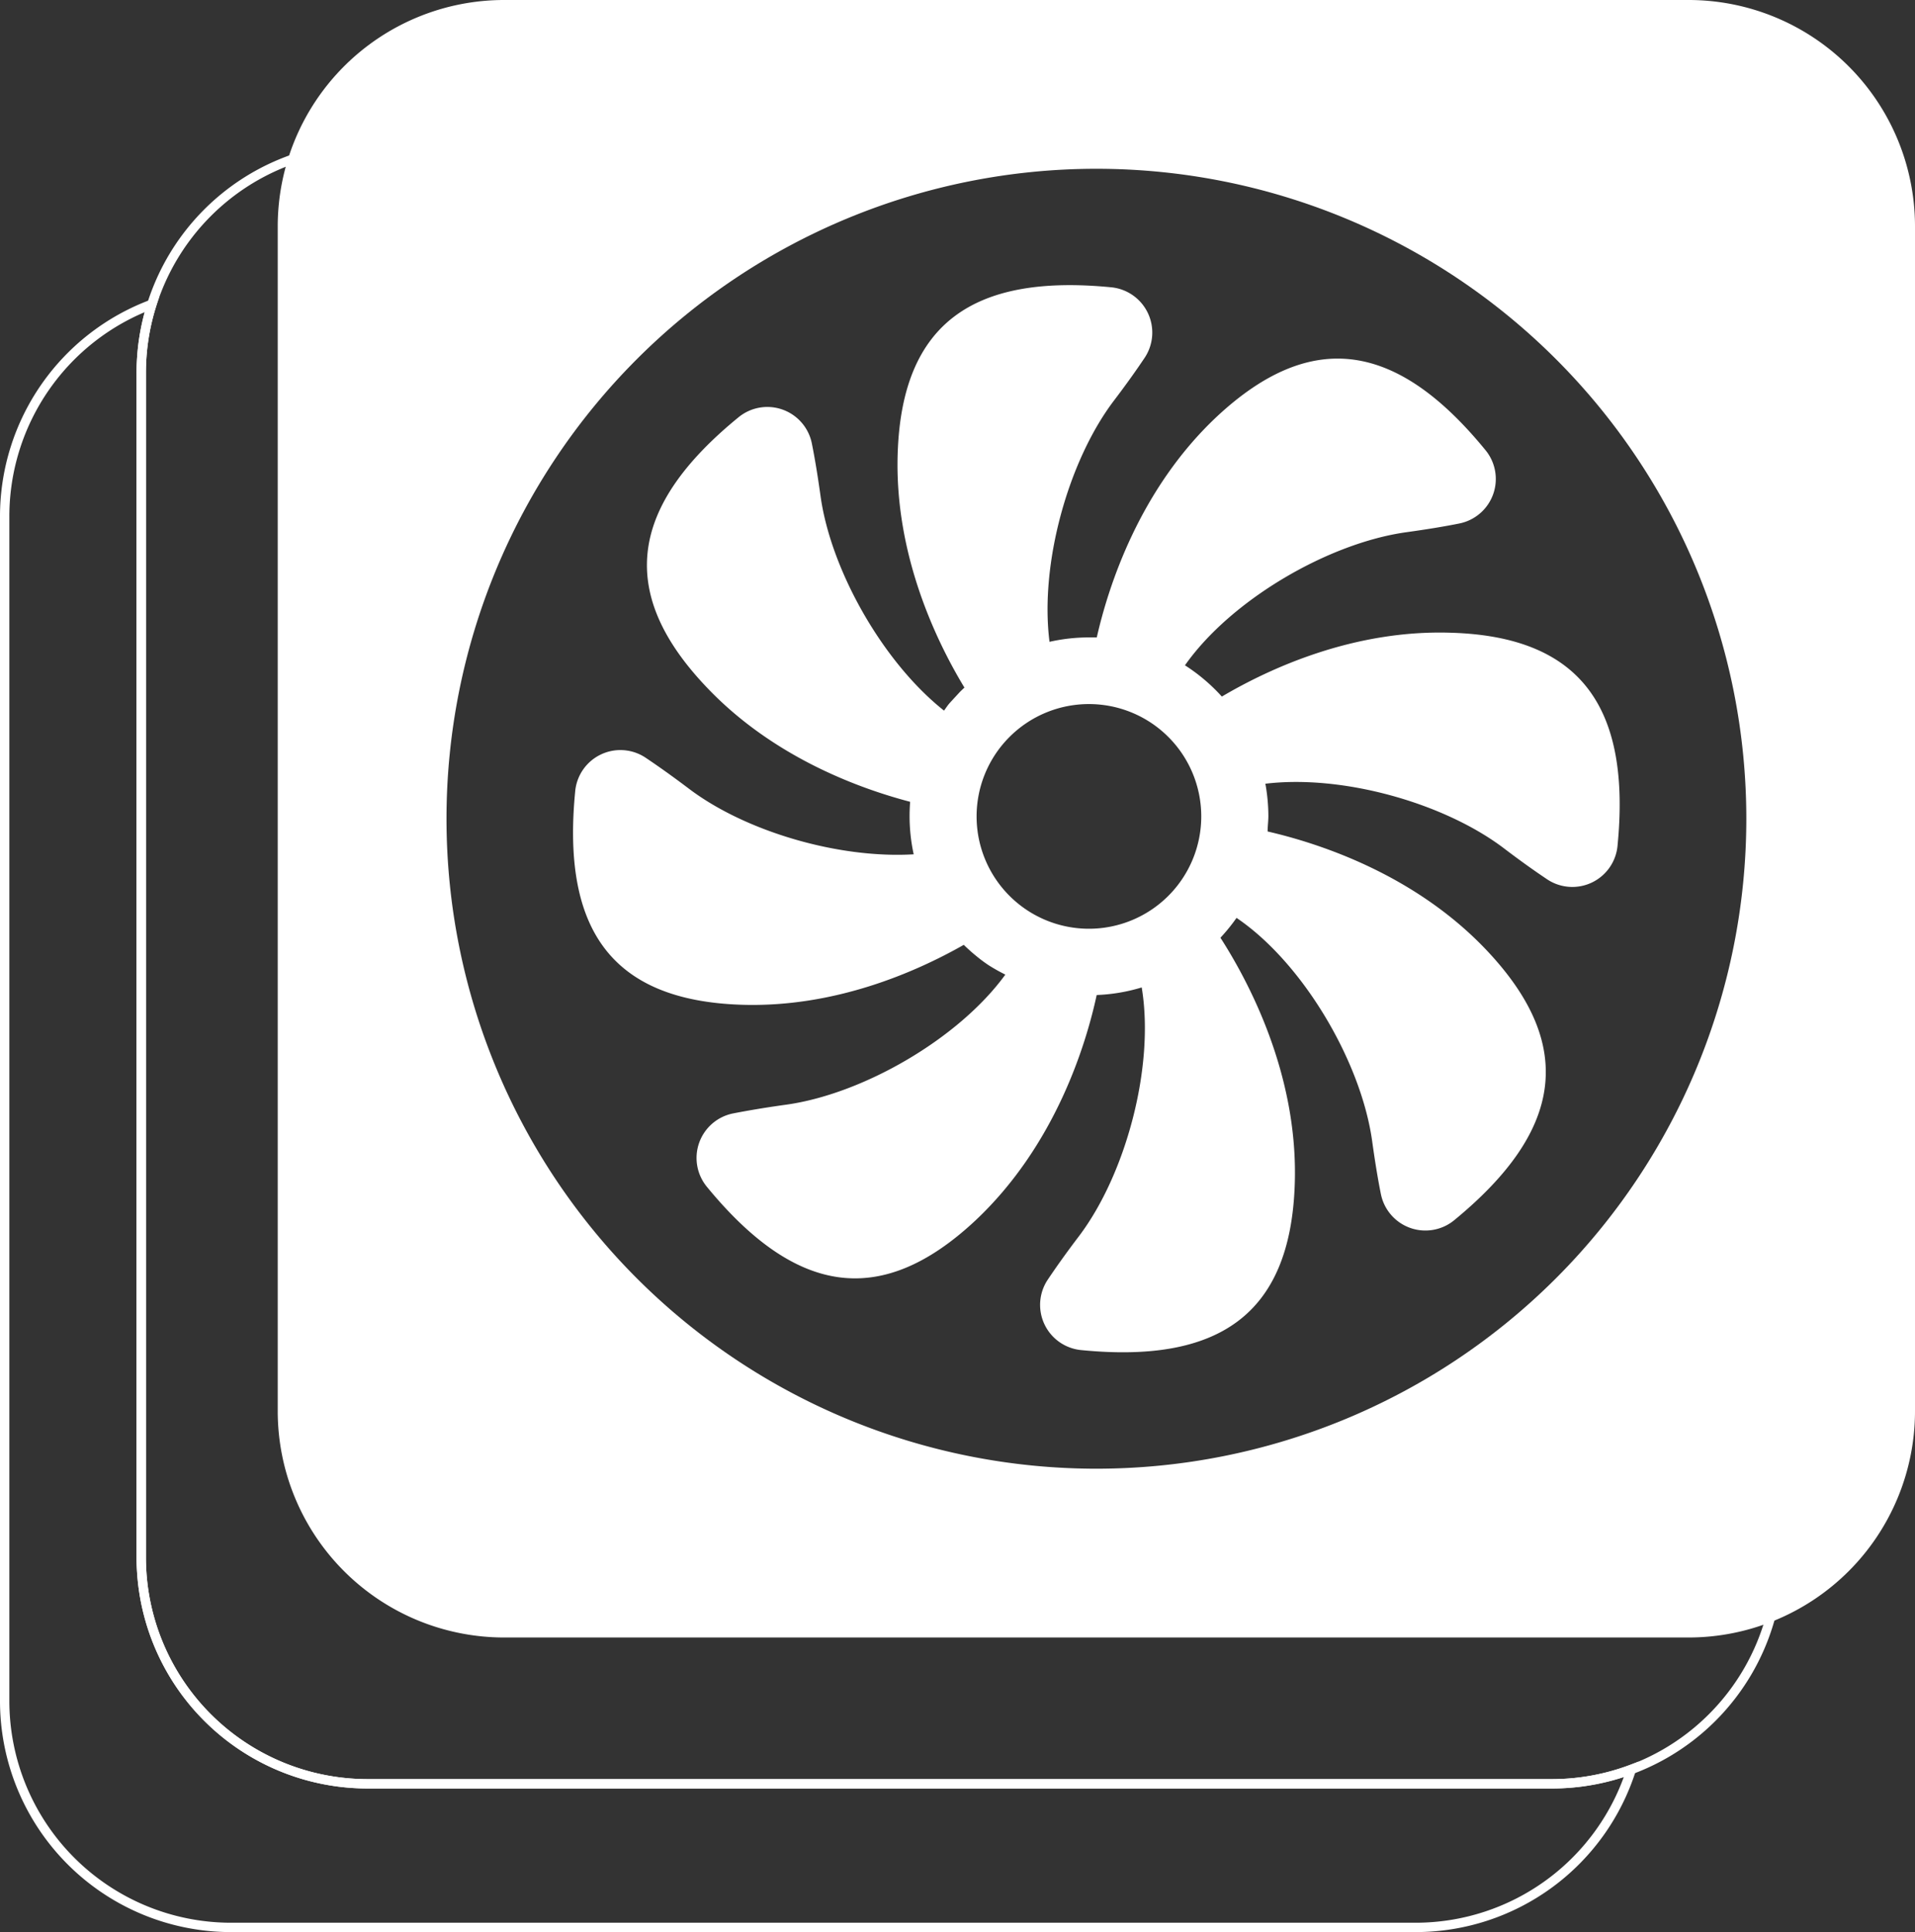
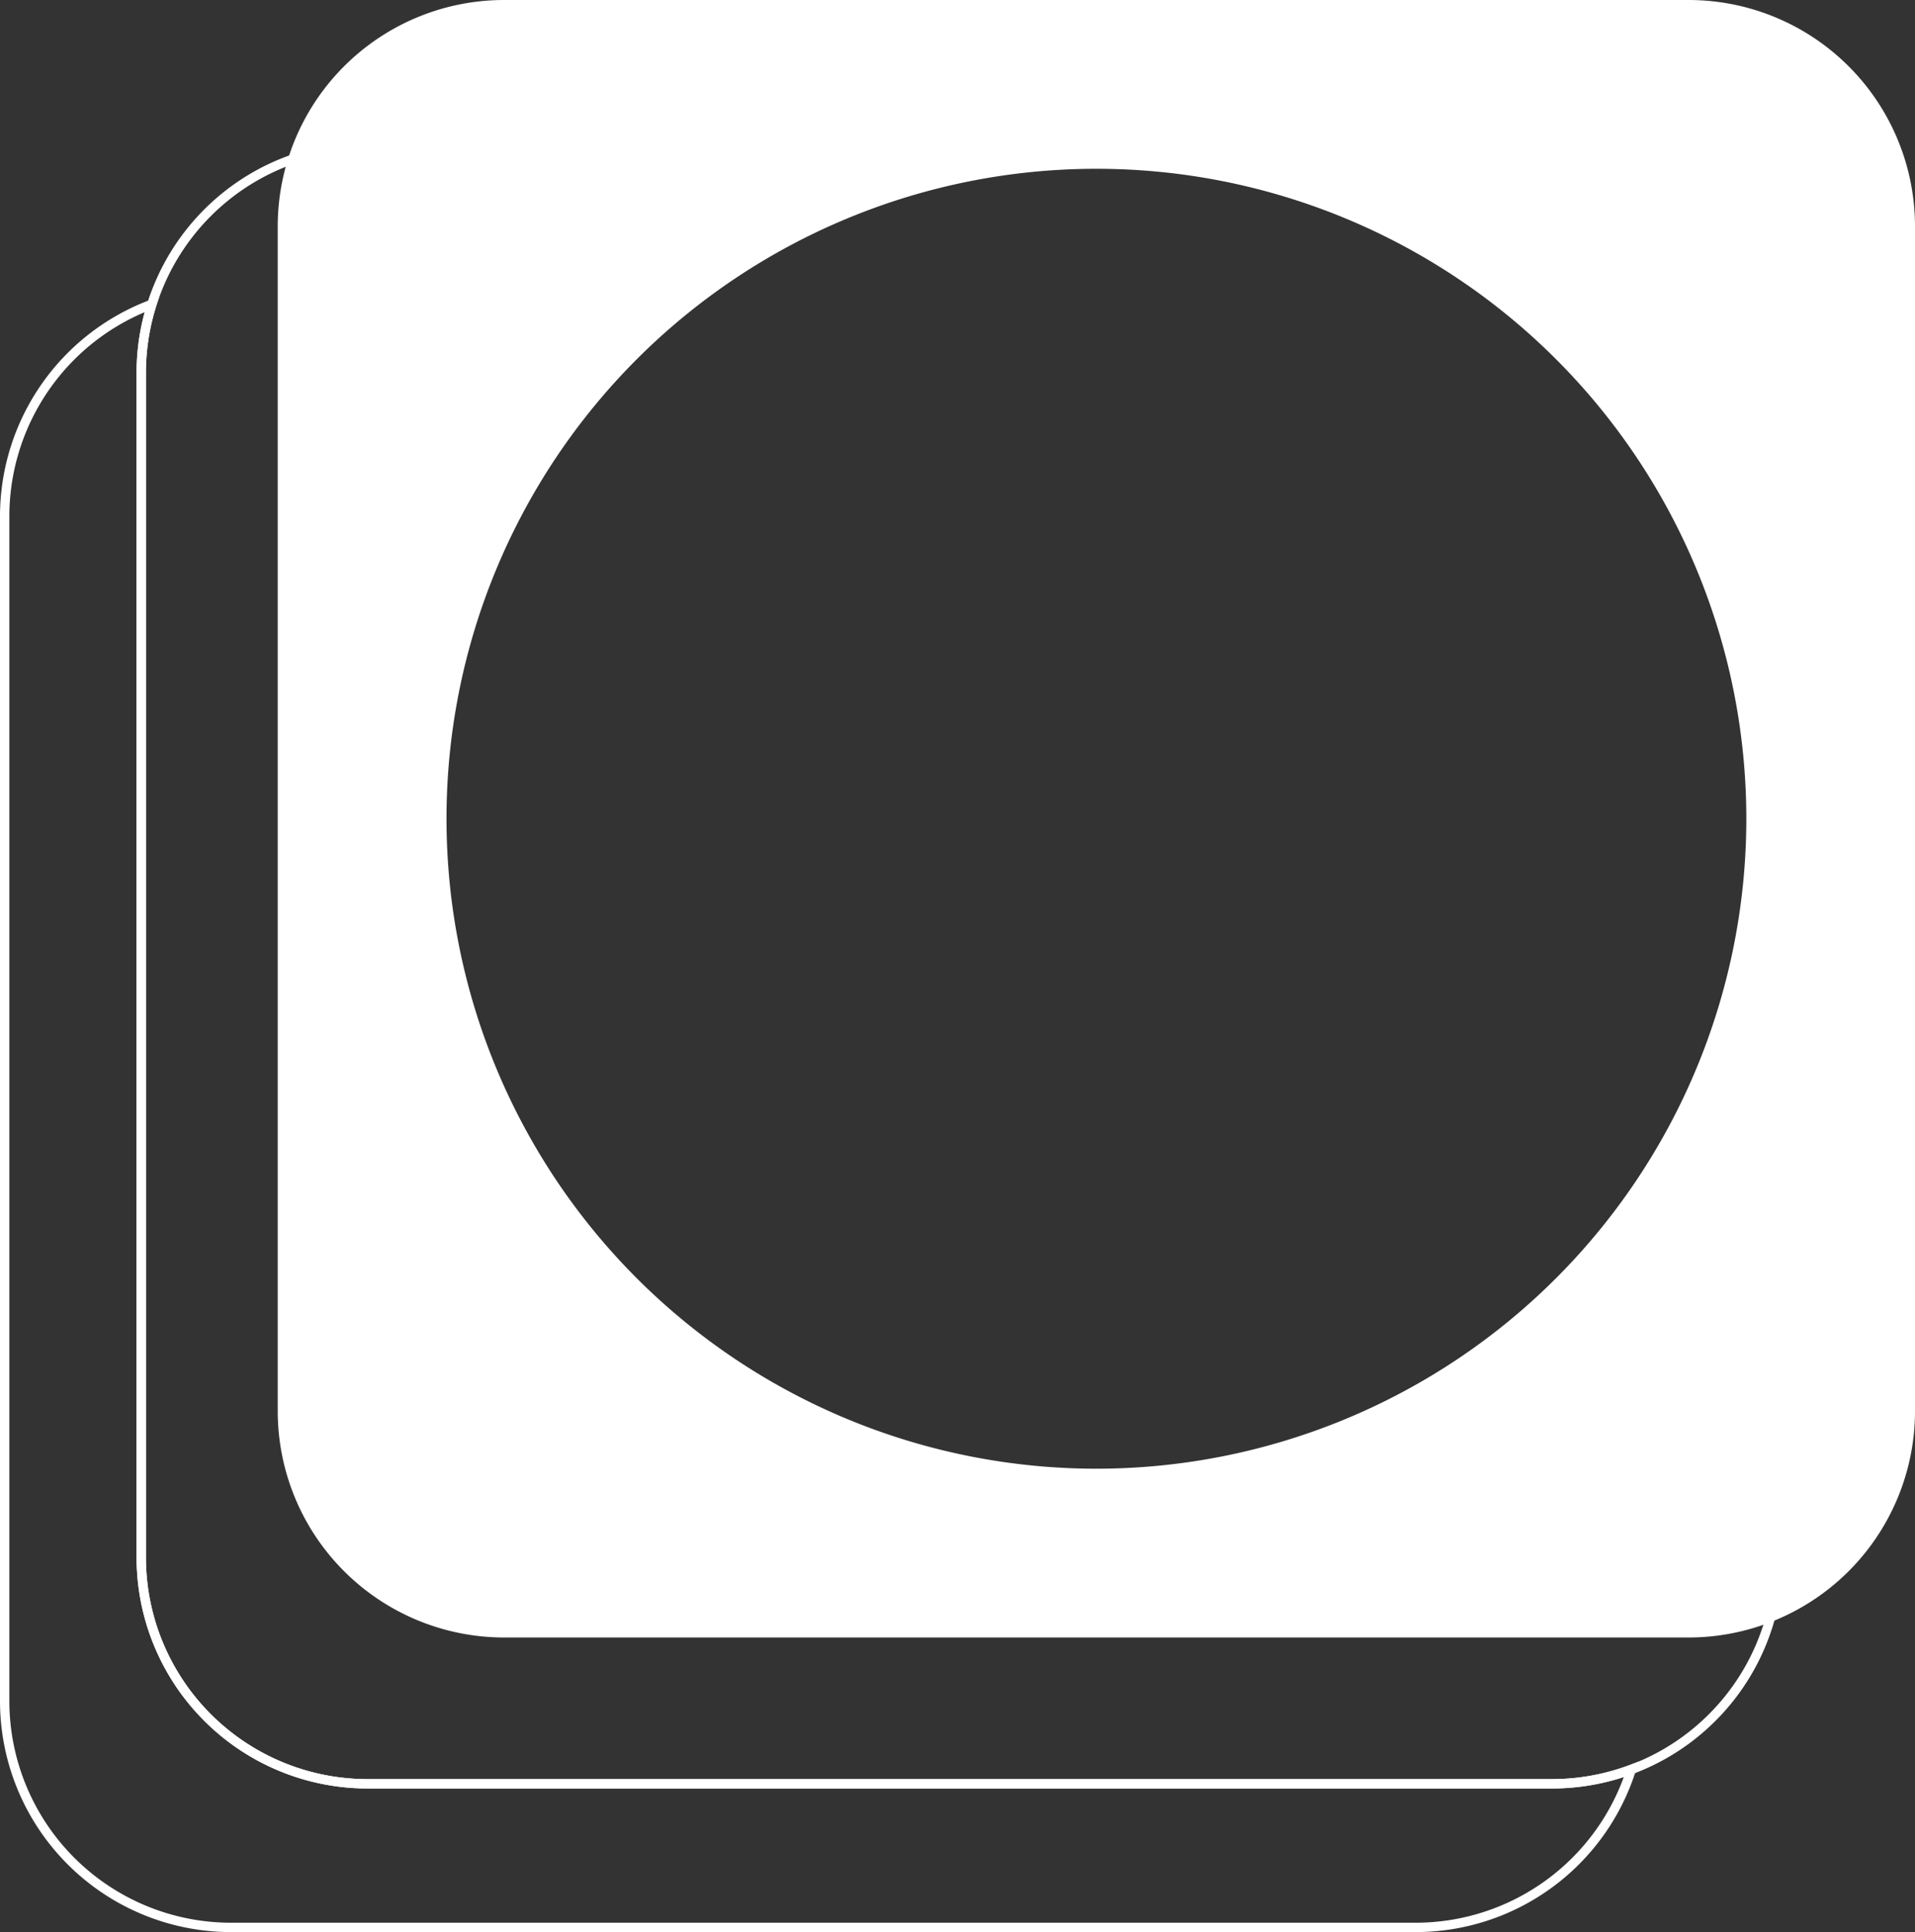
<svg xmlns="http://www.w3.org/2000/svg" viewBox="0 0 204.58 206.39">
  <rect x="0" y="0" width="204.58" height="206.39" fill="#333333" stroke="none" />
  <defs>
    <style>.cls-1{fill:none;stroke:#fff;stroke-miterlimit:10;}.cls-2{fill:#fff;}</style>
  </defs>
  <g id="Layer_2" data-name="Layer 2">
    <g id="Layer_1-2" data-name="Layer 1">
      <path class="cls-1" d="M165.82,15.64H39.28A24.19,24.19,0,0,0,15.09,39.83V166.37a24.18,24.18,0,0,0,24.19,24.18H165.82A24.18,24.18,0,0,0,190,166.37V39.83A24.19,24.19,0,0,0,165.82,15.64Z" />
      <path class="cls-2" d="M180.39,0H53.86A24.19,24.19,0,0,0,29.67,24.19V150.73a24.19,24.19,0,0,0,24.19,24.19H180.39a24.19,24.19,0,0,0,24.19-24.19V24.19A24.19,24.19,0,0,0,180.39,0ZM117.13,156.89a69.43,69.43,0,1,1,69.43-69.43A69.44,69.44,0,0,1,117.13,156.89Z" />
-       <path class="cls-2" d="M155,67.59c-10.37-.34-19.36,3.8-24.47,6.82a19.38,19.38,0,0,0-3.94-3.34c4.92-7,15.34-13.07,23.67-14.22,2.24-.31,4.1-.62,5.64-.93a4.85,4.85,0,0,0,2.79-7.84C149.42,36.74,140.29,34.9,130,44.5c-8.25,7.74-11.58,18.07-12.83,23.59-.29,0-.58,0-.87,0a19.26,19.26,0,0,0-4.18.47c-1.06-8.33,2-19.29,6.84-25.71,1.37-1.8,2.46-3.34,3.33-4.64a4.86,4.86,0,0,0-3.57-7.52c-14.61-1.43-22.37,3.72-22.82,17.76-.35,10.74,4.1,20,7.13,25-.2.19-.41.38-.6.59s-.62.67-.92,1-.44.58-.66.87C94.3,70.72,88.76,60.89,87.66,53c-.31-2.24-.62-4.09-.93-5.63a4.85,4.85,0,0,0-7.84-2.79C67.55,53.84,65.7,63,75.31,73.22c7,7.49,16.17,10.92,21.92,12.43q-.06.78-.06,1.56a19.33,19.33,0,0,0,.44,4.05c-8.07.48-18-2.46-24-7-1.8-1.36-3.34-2.45-4.64-3.32a4.85,4.85,0,0,0-7.52,3.57c-1.43,14.6,3.72,22.36,17.76,22.82,9.9.32,18.54-3.44,23.75-6.4a20,20,0,0,0,1.54,1.36c.36.29.73.56,1.12.82a19.79,19.79,0,0,0,1.78,1c-5,6.88-15.25,12.77-23.45,13.9-2.24.31-4.1.63-5.64.93a4.85,4.85,0,0,0-2.79,7.84c9.31,11.34,18.44,13.19,28.7,3.58,8.5-8,11.78-18.7,12.94-24.07a19.06,19.06,0,0,0,4.81-.81c1.4,8.42-1.68,19.93-6.71,26.58-1.37,1.8-2.46,3.34-3.33,4.64a4.85,4.85,0,0,0,3.58,7.52c14.6,1.44,22.36-3.71,22.81-17.76.39-11.74-5-21.71-7.94-26.29a19.42,19.42,0,0,0,1.72-2.12c7.13,4.83,13.32,15.42,14.49,23.86.31,2.24.62,4.1.93,5.64a4.85,4.85,0,0,0,7.84,2.79c11.34-9.31,13.19-18.44,3.58-28.7-7.7-8.22-18-11.55-23.52-12.82,0-.55.08-1.1.08-1.66a19.56,19.56,0,0,0-.32-3.44c8.29-1,19.1,2.07,25.46,6.88,1.8,1.37,3.34,2.46,4.64,3.33a4.85,4.85,0,0,0,7.52-3.57C174.23,75.8,169.08,68,155,67.59ZM116.33,99.21a12,12,0,1,1,12-12A12,12,0,0,1,116.33,99.21Z" />
      <path class="cls-1" d="M165.82,190.55H39.28a24.18,24.18,0,0,1-24.19-24.18V39.83a24,24,0,0,1,1.14-7.33A24.19,24.19,0,0,0,.5,55.17V181.7a24.19,24.19,0,0,0,24.19,24.19H151.23A24.18,24.18,0,0,0,174.28,189,24.18,24.18,0,0,1,165.82,190.55Z" />
    </g>
  </g>
</svg>